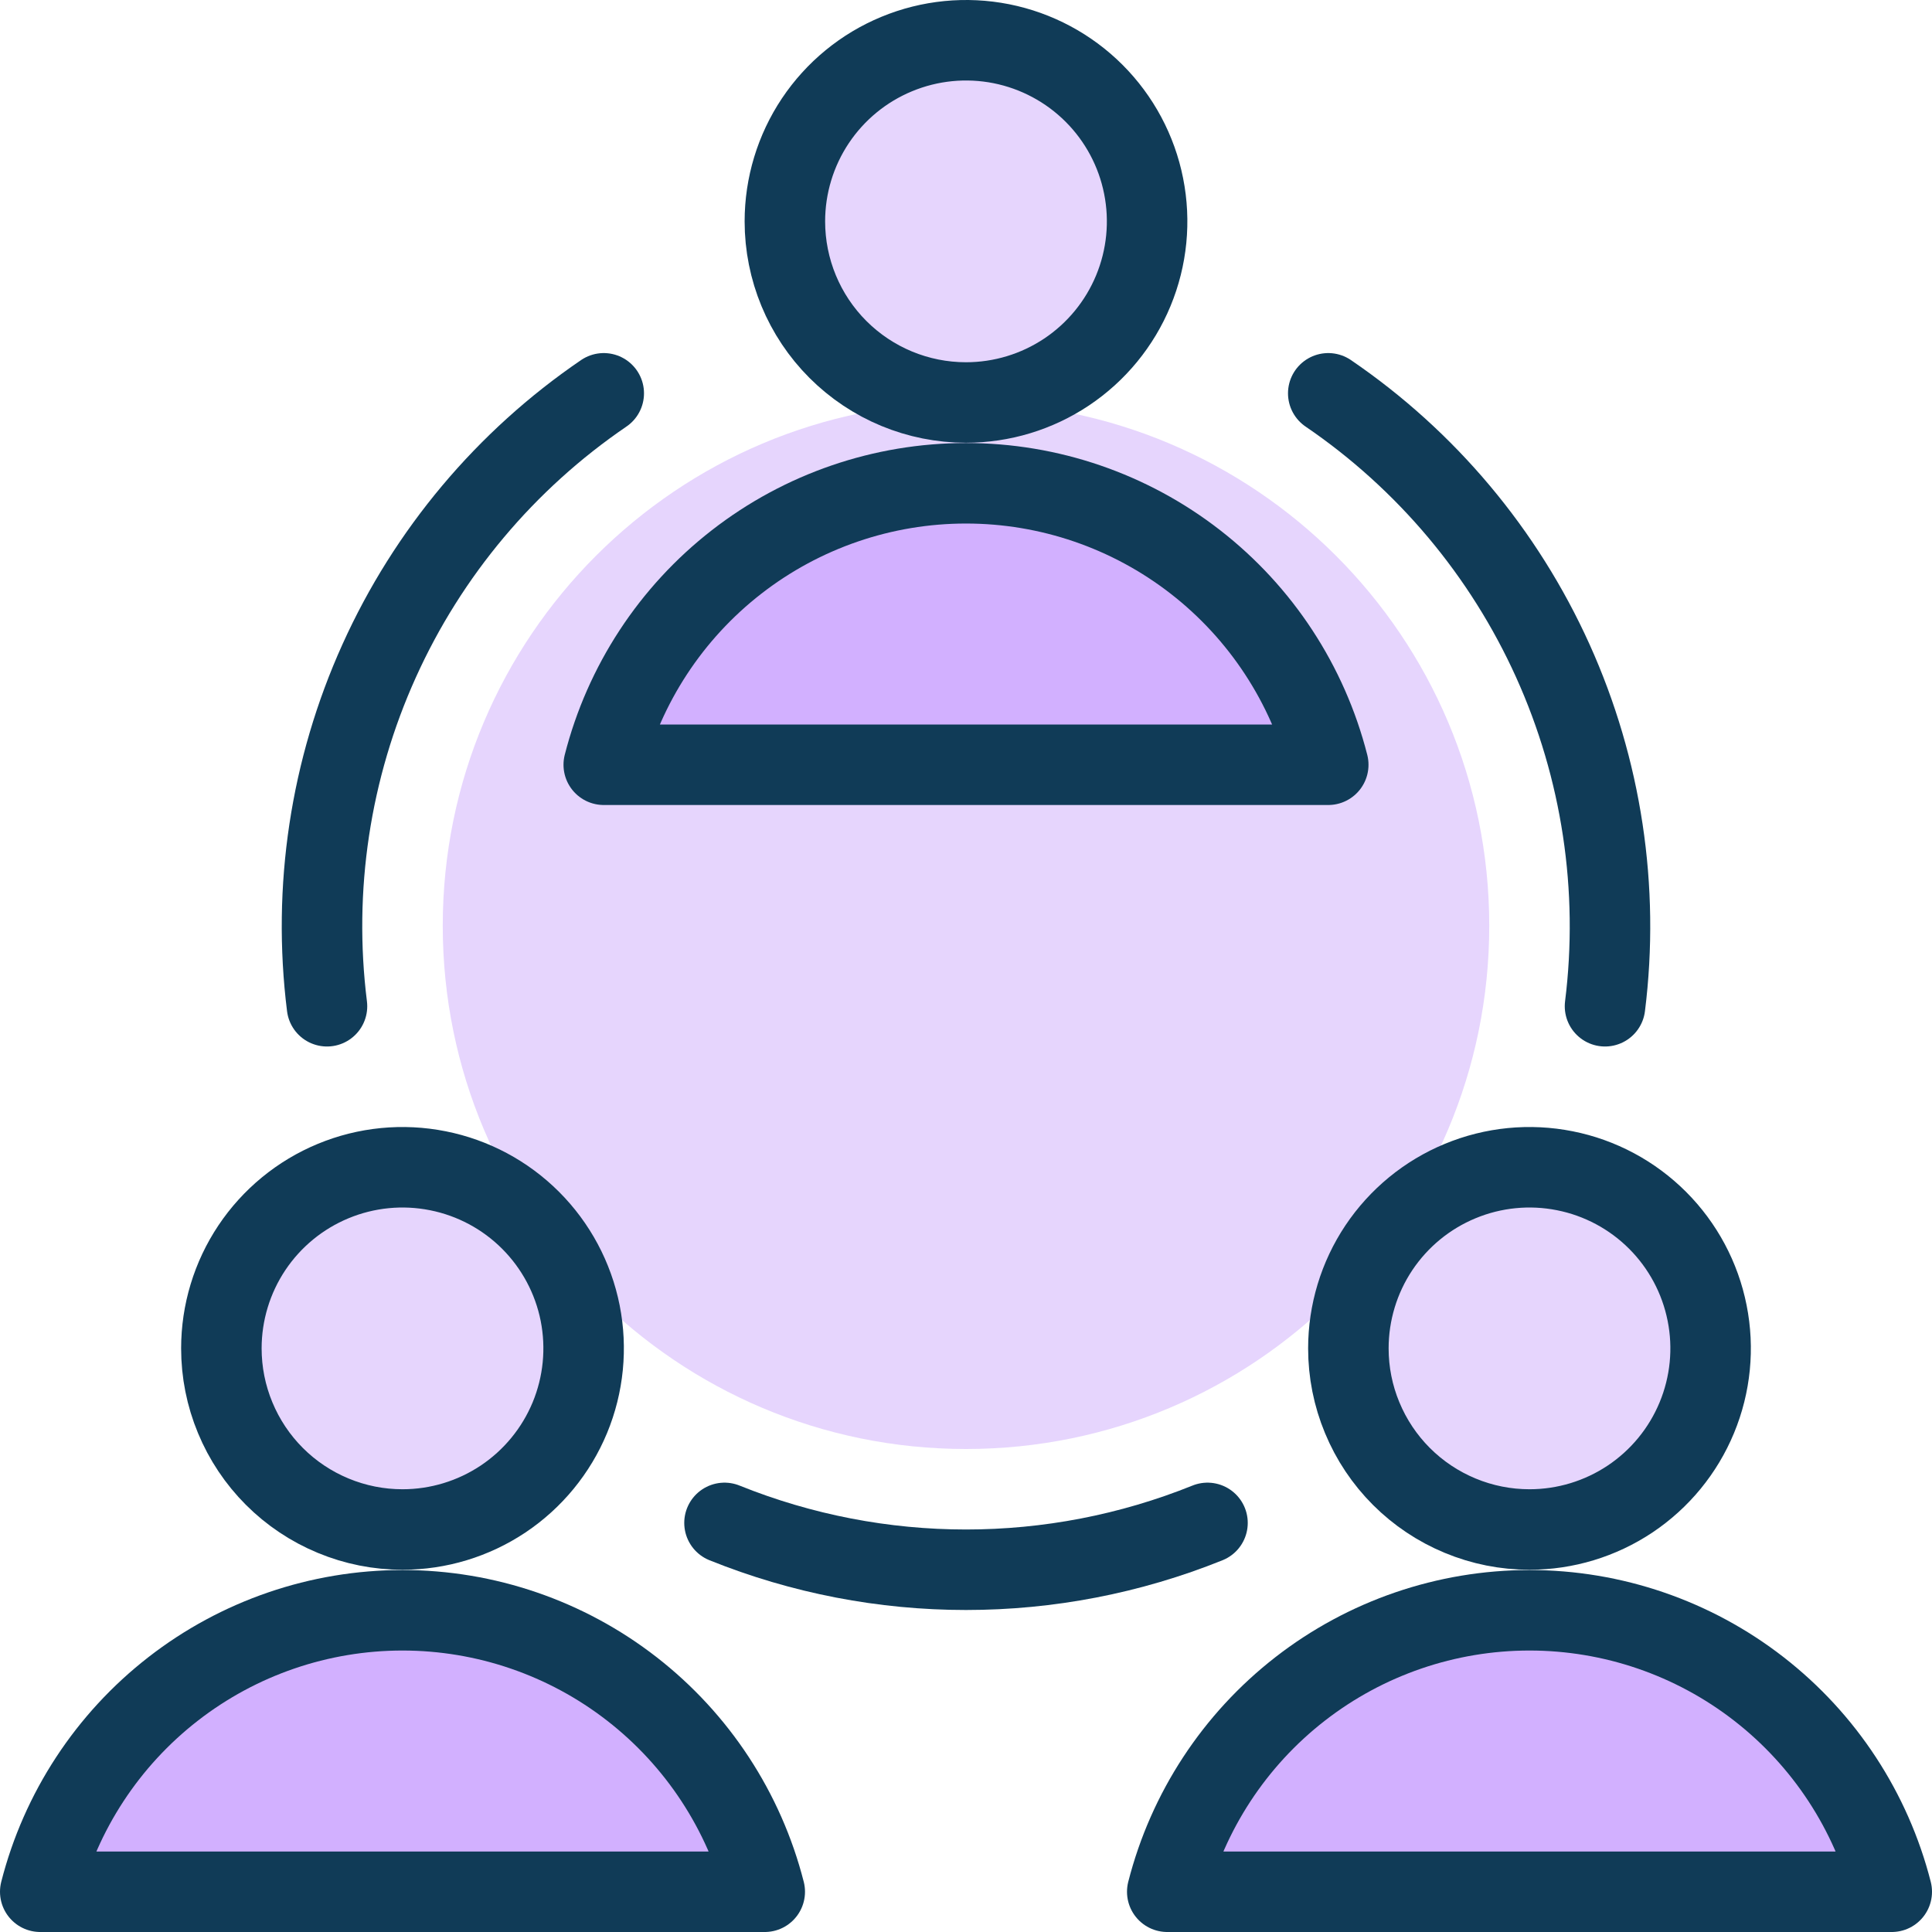
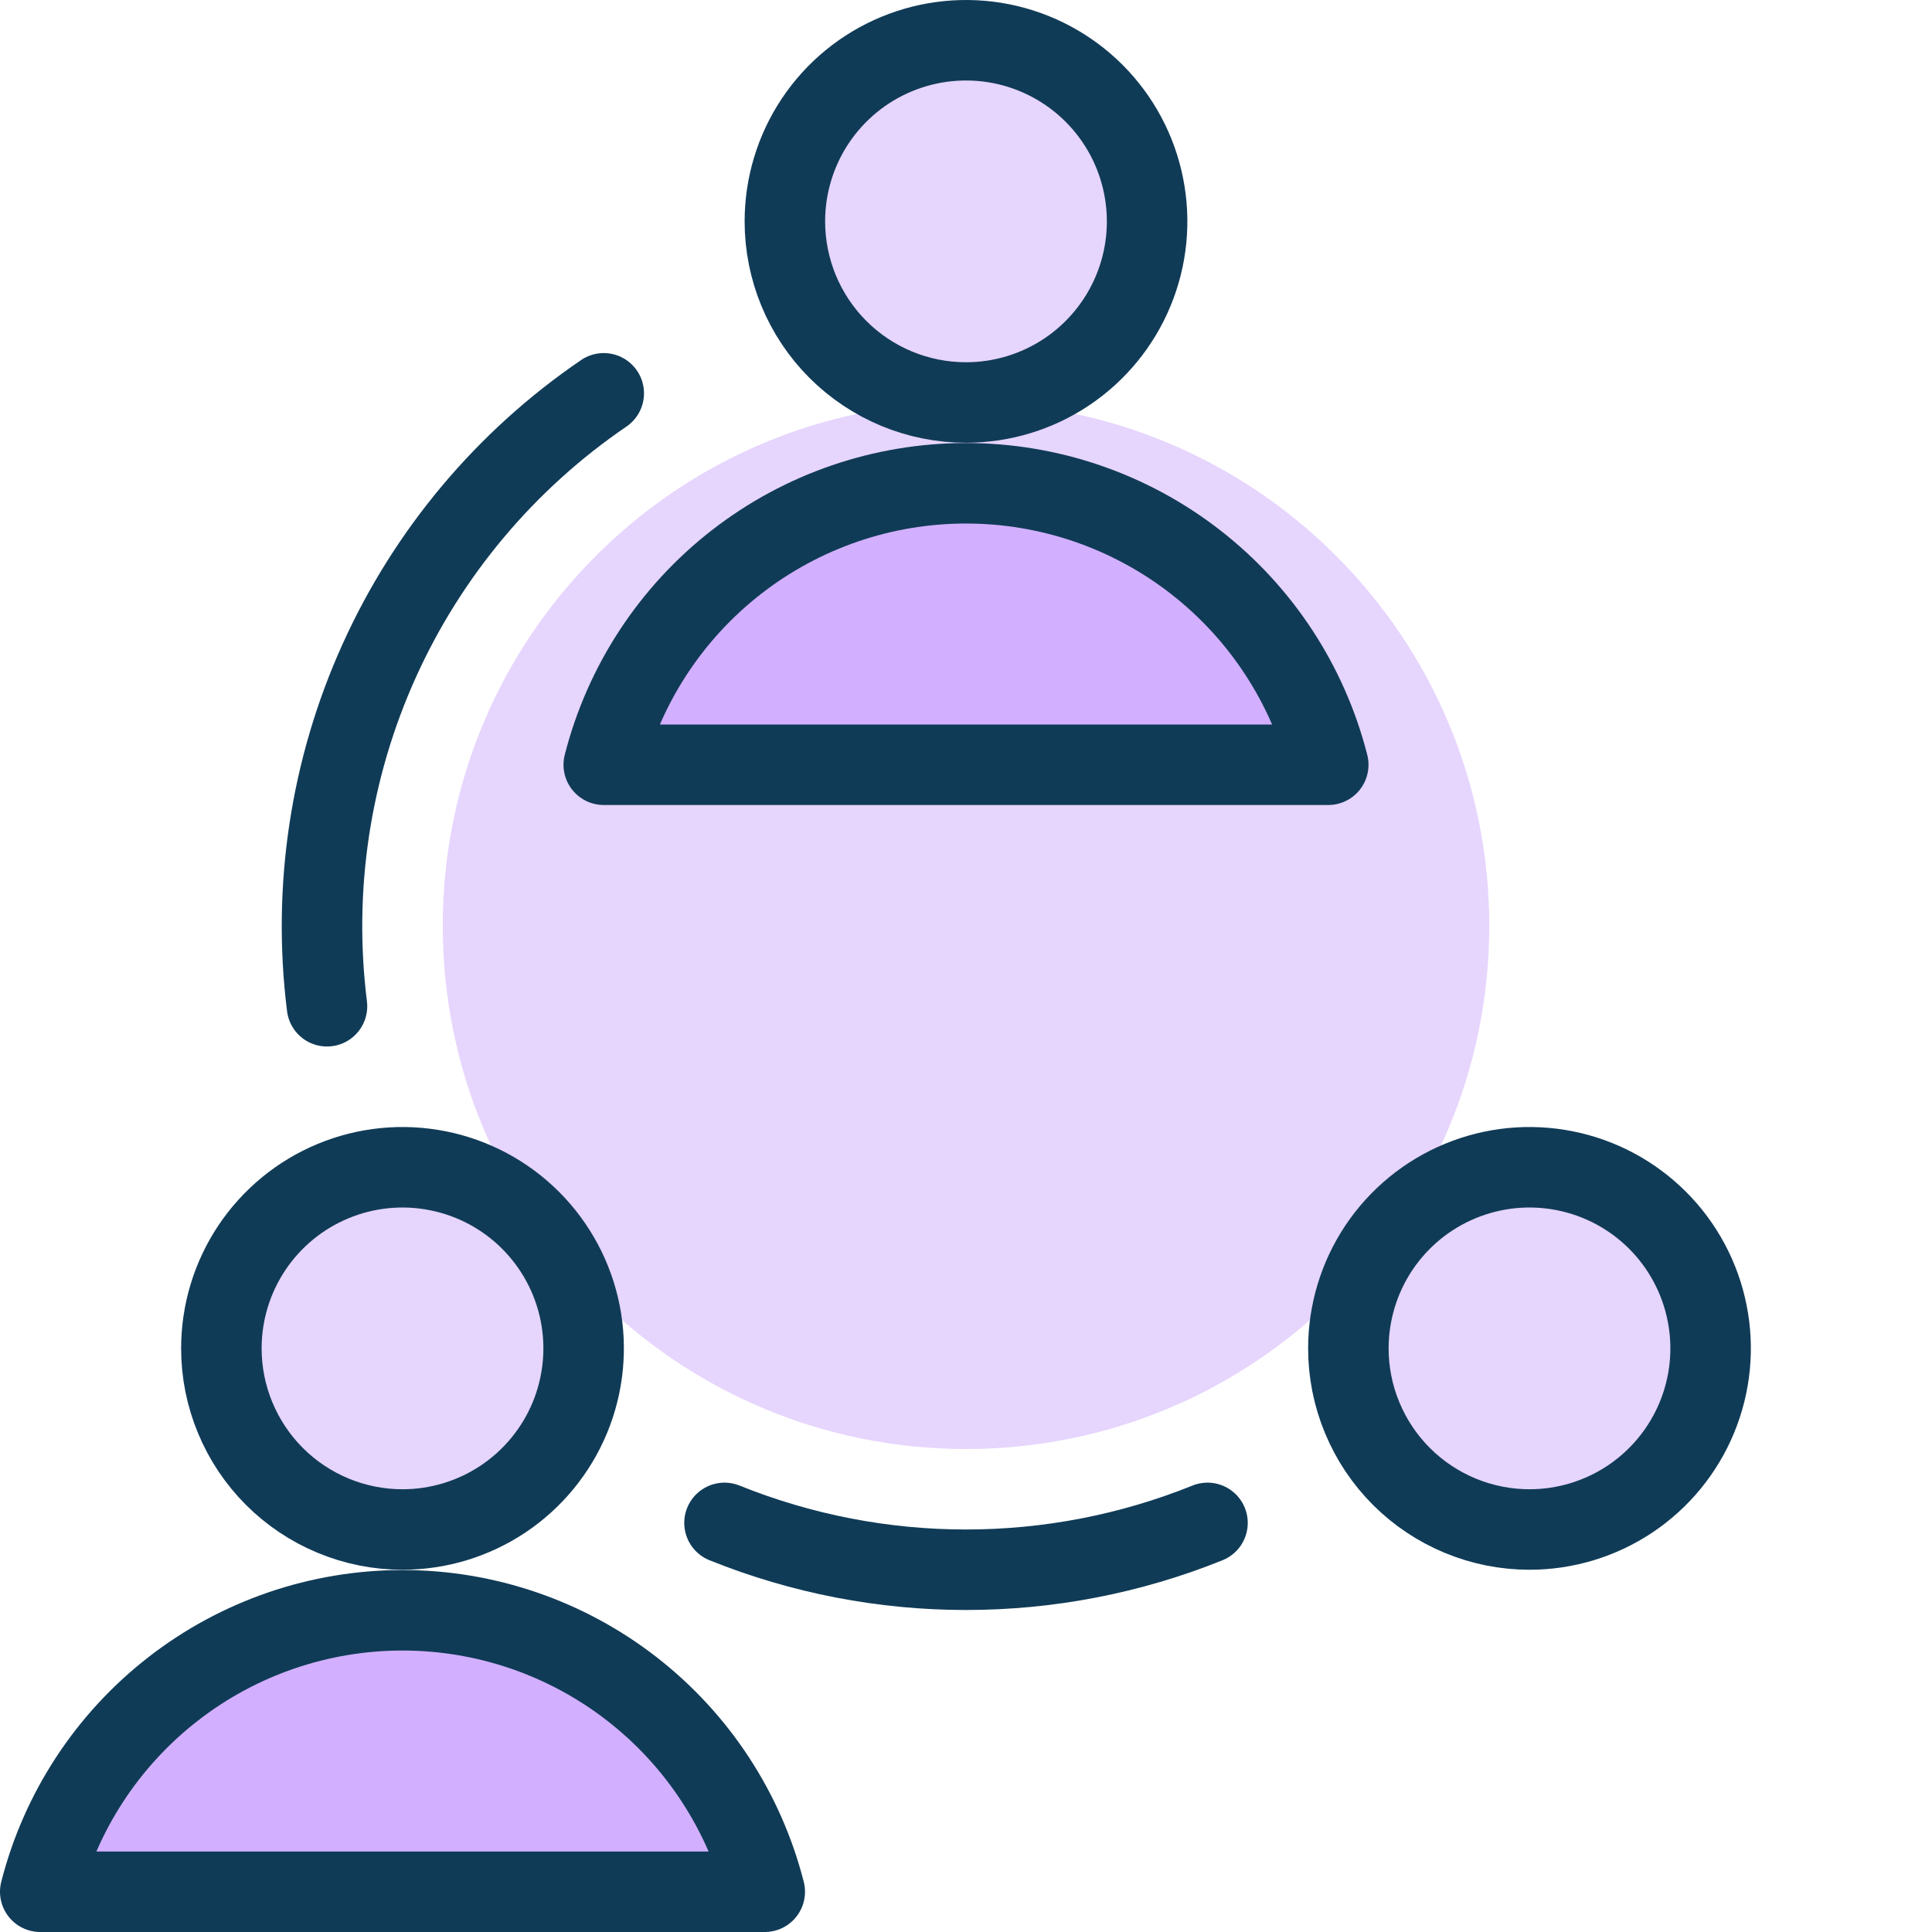
<svg xmlns="http://www.w3.org/2000/svg" width="48" height="48" viewBox="0 0 48 48" fill="none">
  <g clip-path="url(#clip0_3415_75187)">
    <path d="M24 36C31.18 36 37 30.18 37 23C37 15.82 31.18 10 24 10C16.82 10 11 15.82 11 23C11 30.18 16.82 36 24 36Z" fill="#E6D5FD" />
    <path d="M24 10C24.89 10 25.76 9.736 26.5 9.242C27.24 8.747 27.817 8.044 28.157 7.222C28.498 6.4 28.587 5.495 28.413 4.622C28.24 3.749 27.811 2.947 27.182 2.318C26.553 1.689 25.751 1.26 24.878 1.086C24.005 0.913 23.1 1.002 22.278 1.343C21.456 1.683 20.753 2.26 20.258 3C19.764 3.74 19.5 4.61 19.5 5.5C19.5 6.693 19.974 7.838 20.818 8.682C21.662 9.526 22.806 10 24 10Z" fill="#E6D5FD" stroke="#103B57" stroke-width="2" stroke-linecap="round" stroke-linejoin="round" />
    <path d="M33 19C32.49 17 31.328 15.227 29.699 13.961C28.069 12.694 26.064 12.007 24 12.007C21.936 12.007 19.931 12.694 18.301 13.961C16.672 15.227 15.51 17 15 19H33Z" fill="#D2B0FF" stroke="#103B57" stroke-width="2" stroke-linecap="round" stroke-linejoin="round" />
    <path d="M10 38C10.89 38 11.76 37.736 12.5 37.242C13.24 36.747 13.817 36.044 14.158 35.222C14.498 34.4 14.587 33.495 14.414 32.622C14.24 31.749 13.811 30.947 13.182 30.318C12.553 29.689 11.751 29.26 10.878 29.087C10.005 28.913 9.1 29.002 8.278 29.343C7.456 29.683 6.753 30.26 6.258 31C5.764 31.74 5.5 32.61 5.5 33.5C5.5 34.091 5.616 34.676 5.843 35.222C6.069 35.768 6.4 36.264 6.818 36.682C7.236 37.1 7.732 37.431 8.278 37.657C8.824 37.884 9.409 38 10 38Z" fill="#E6D5FD" stroke="#103B57" stroke-width="2" stroke-linecap="round" stroke-linejoin="round" />
    <path d="M19 47C18.49 45 17.328 43.227 15.699 41.961C14.069 40.694 12.064 40.007 10 40.007C7.936 40.007 5.931 40.694 4.301 41.961C2.672 43.227 1.51 45 1 47H19Z" fill="#D2B0FF" stroke="#103B57" stroke-width="2" stroke-linecap="round" stroke-linejoin="round" />
    <path d="M38 38C38.89 38 39.76 37.736 40.5 37.242C41.24 36.747 41.817 36.044 42.157 35.222C42.498 34.4 42.587 33.495 42.413 32.622C42.24 31.749 41.811 30.947 41.182 30.318C40.553 29.689 39.751 29.26 38.878 29.087C38.005 28.913 37.1 29.002 36.278 29.343C35.456 29.683 34.753 30.26 34.258 31C33.764 31.74 33.5 32.61 33.5 33.5C33.5 34.091 33.616 34.676 33.843 35.222C34.069 35.768 34.4 36.264 34.818 36.682C35.236 37.1 35.732 37.431 36.278 37.657C36.824 37.884 37.409 38 38 38Z" fill="#E6D5FD" stroke="#103B57" stroke-width="2" stroke-linecap="round" stroke-linejoin="round" />
-     <path d="M47 47C46.49 45 45.328 43.227 43.699 41.961C42.069 40.694 40.064 40.007 38 40.007C35.936 40.007 33.931 40.694 32.301 41.961C30.672 43.227 29.51 45 29 47H47Z" fill="#D2B0FF" stroke="#103B57" stroke-width="2" stroke-linecap="round" stroke-linejoin="round" />
    <path d="M30 37.836C26.151 39.388 21.849 39.388 18 37.836" stroke="#103B57" stroke-width="2" stroke-linecap="round" stroke-linejoin="round" />
-     <path d="M33 9.772C35.436 11.432 37.367 13.732 38.58 16.419C39.793 19.105 40.242 22.075 39.876 25" stroke="#103B57" stroke-width="2" stroke-linecap="round" stroke-linejoin="round" />
    <path d="M15 9.772C12.564 11.432 10.633 13.732 9.42 16.419C8.206 19.105 7.758 22.075 8.124 25" stroke="#103B57" stroke-width="2" stroke-linecap="round" stroke-linejoin="round" />
  </g>
  <defs>
    <clipPath id="clip0_3415_75187">
      <rect width="48" height="48" fill="white" />
    </clipPath>
  </defs>
</svg>